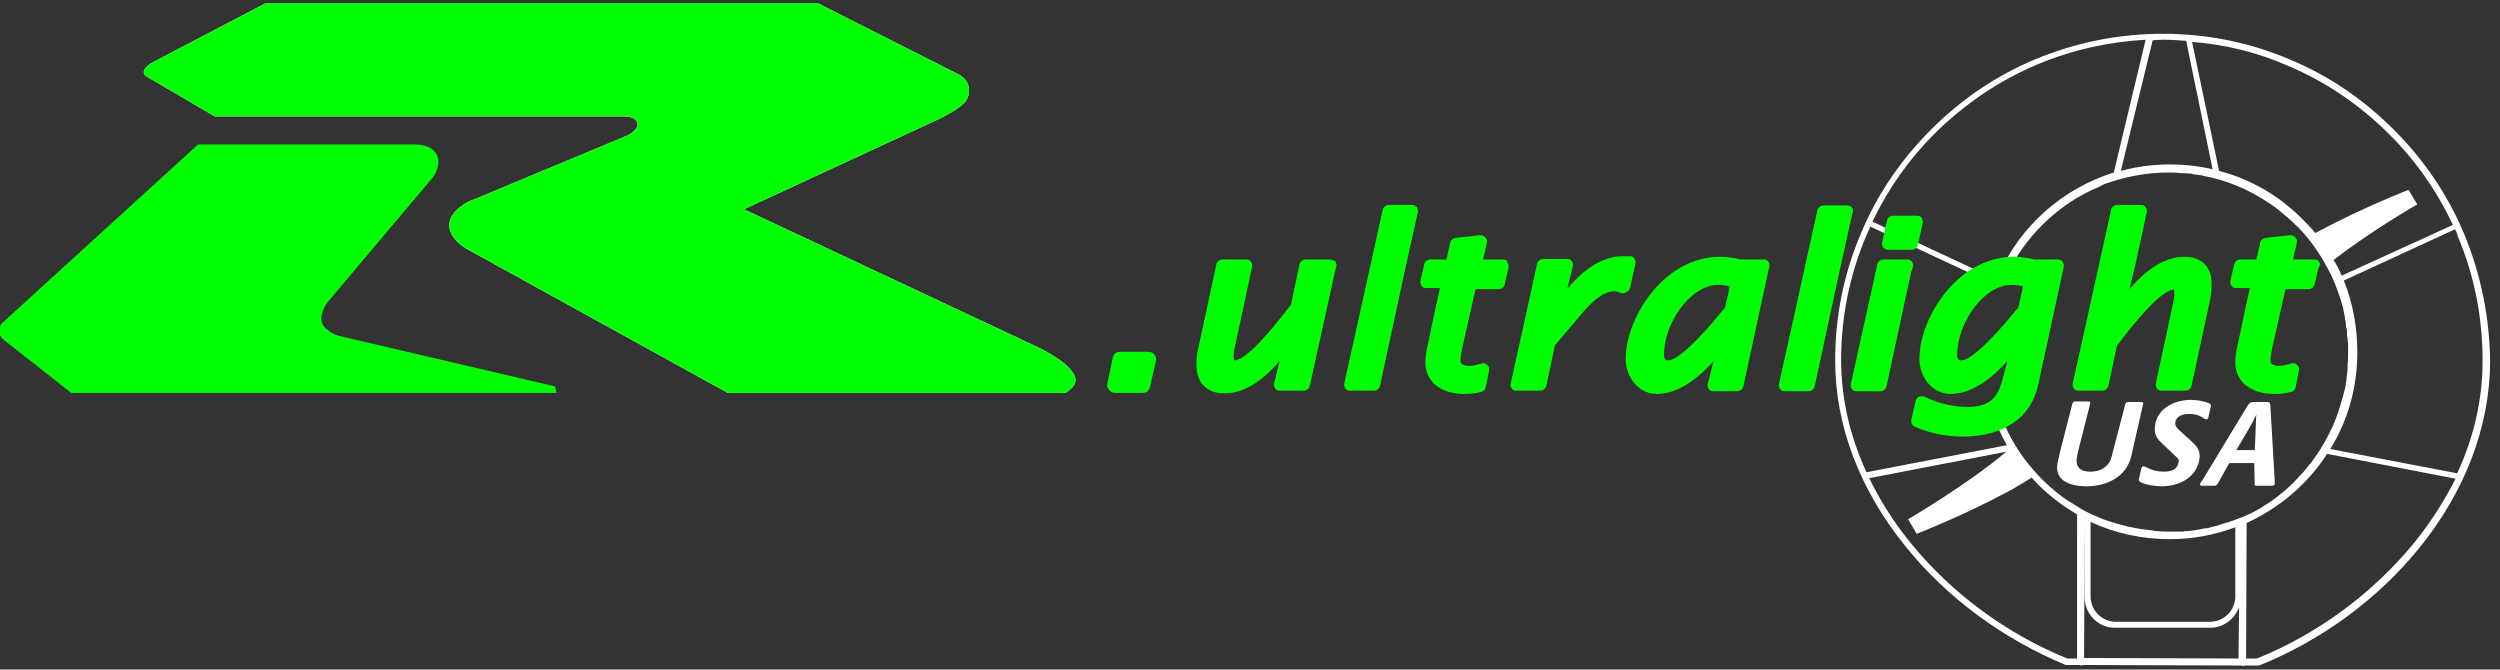
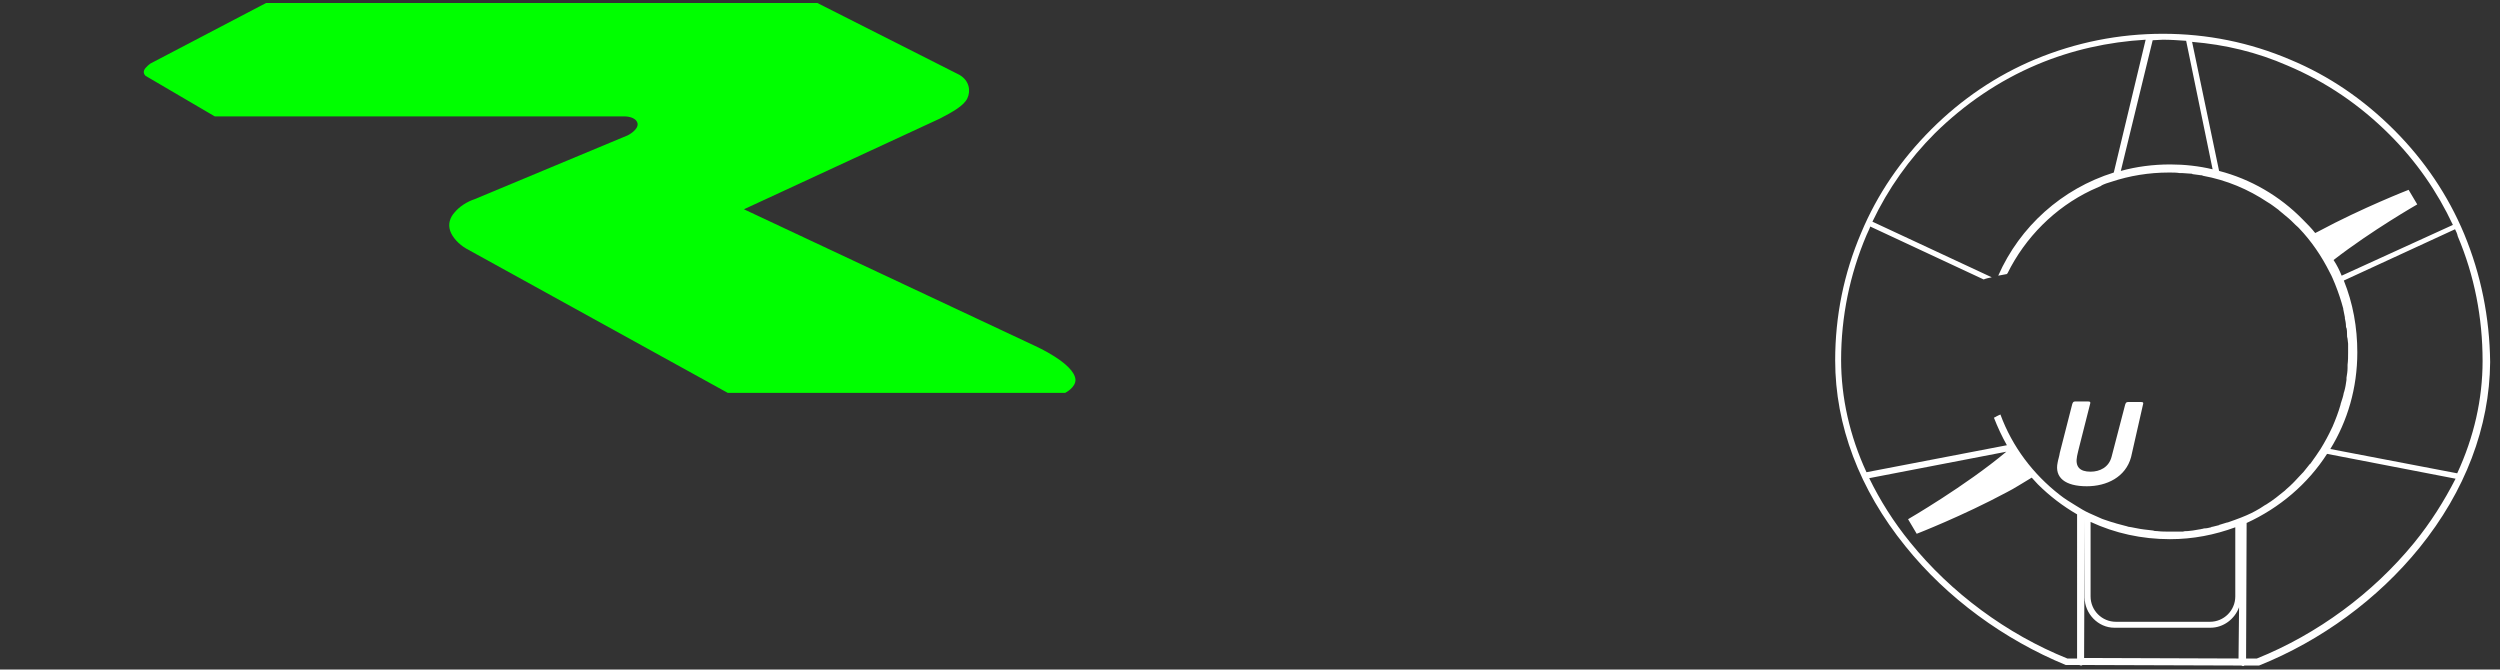
<svg xmlns="http://www.w3.org/2000/svg" viewBox="0 0 463 124" width="463" height="124">
  <rect x="0" y="0" width="463" height="124" fill="#333333" stroke="none" />
  <defs>
    <style type="text/css">
	.st0{fill:#FFFFFF;}
	.st1{fill:#00FF00;}
</style>
  </defs>
  <g transform="matrix(1, 0, 0, 1, -70.925, -357.744)">
-     <path class="st0" d="M189,380.6c0.2,1.2-1.8,2.2-1.8,2.2l-28.3,11.8c-1.5,0.5-2.9,1.4-3.8,2.5c-0.9,1-1.2,2.2-0.8,3.4 c0.4,1.2,1.6,2.5,3,3.3l48.4,26.7h62.5c0,0,2-1,1.9-2.5c-0.3-3-7.5-6.2-7.5-6.2l-53.9-25.3l36.3-16.8c2.3-1.2,4.5-2.4,5.1-3.8 c0.6-1.3,0.4-3.2-1.5-4.3l-26.3-13.3H120.2l-21.4,11.2c0,0-1,0.7-1.2,1.3c-0.2,0.6,0.3,1,0.3,1l12.8,7.5h75.9 C186.7,379.3,188.7,379.3,189,380.6z" />
-     <path class="st1" d="M71.9,420.9l12.2,9.6H174l-0.3-1.2l-40.2-9.4c-0.9-0.3-1.7-0.8-2.3-1.4s-0.9-1.4-0.7-2.4s0.8-2.2,1.7-3.1 l18.8-22.3c0,0,1.7-2,0.9-4.1c-0.9-2.2-4-2.1-4-2.1h-40.3l-36.2,33c0,0-0.8,0.7-0.6,1.8C70.9,420.3,71.9,420.9,71.9,420.9z" />
    <g>
      <path class="st1" d="M189,380.6c0.2,1.2-1.8,2.2-1.8,2.2l-28.3,11.8c-1.5,0.5-2.9,1.4-3.8,2.5c-0.9,1-1.2,2.2-0.8,3.4 c0.4,1.2,1.6,2.5,3,3.3l48.4,26.7h62.5c0,0,2-1,1.9-2.5c-0.3-3-7.5-6.2-7.5-6.2l-53.9-25.3l36.3-16.8c2.3-1.2,4.5-2.4,5.1-3.8 c0.6-1.3,0.4-3.2-1.5-4.3l-26.3-13.3H120.2l-21.4,11.2c0,0-1,0.7-1.2,1.3c-0.2,0.6,0.3,1,0.3,1l12.8,7.5h75.9 C186.7,379.3,188.7,379.3,189,380.6z" />
    </g>
    <path class="st0" d="M527.3,401.1c-3-7.2-7.4-13.7-13-19.3s-12-10-19.2-13c-7.5-3.2-15.4-4.8-23.6-4.8s-16.1,1.6-23.6,4.7 c-7.2,3-13.7,7.4-19.3,13c-5.6,5.6-10,12-13,19.2c-3.2,7.5-4.8,15.4-4.8,23.6c0,12,4.5,23.9,13,34.4c7.7,9.6,18.3,17.3,29.7,22 c0.1,0,0.1,0,0.2,0h2.3c0.1,0,0.2,0.1,0.3,0.1c0.1,0,0.2,0,0.3-0.1L486,481c0.1,0,0.2,0.1,0.3,0.1s0.2,0,0.3-0.1h2.5 c0.1,0,0.2,0,0.2,0c11.5-4.6,22-12.3,29.7-21.8c8.5-10.5,13-22.4,13.1-34.4C532,416.5,530.4,408.6,527.3,401.1z M494.6,369.9 c7.1,3,13.4,7.3,18.9,12.8c4.9,4.9,8.8,10.5,11.7,16.7l-20.6,9.4c-0.4-1-0.9-2-1.5-2.9c7.1-5.5,15.5-10.3,15.5-10.3l-1.6-2.7 c0,0-8.5,3.3-16.7,7.7c-0.2,0.1-0.4,0.2-0.6,0.3c-0.7-0.9-1.5-1.7-2.3-2.5c-4.3-4.4-9.7-7.5-15.5-9l-5-23.9 C483,366,488.9,367.4,494.6,369.9z M471.5,365.1c1.4,0,2.9,0.1,4.3,0.2l4.9,23.8c-2.5-0.6-5.2-0.9-7.8-0.9h-0.1 c-3.1,0-6.2,0.4-9.1,1.2l5.9-24.2C470.2,365.2,470.8,365.1,471.5,365.1z M455.6,479.7h-1.8c-11.2-4.5-21.6-12.2-29.1-21.5 c-3.1-3.8-5.6-7.8-7.6-11.9l25.4-4.9c-7.5,6.3-18.2,12.5-18.2,12.5l1.6,2.7c0,0,8.5-3.3,16.7-7.7c1.4-0.7,2.9-1.7,4.6-2.7 c0.4,0.4,0.7,0.8,1.1,1.2c2.2,2.2,4.7,4.1,7.3,5.6V479.7z M485.5,479.7l-28.6-0.1l0.1-25.8c0,0,0,0,0,0v14.6c0,3,2.5,5.6,5.5,5.6 h17.8c2.4,0,4.5-1.6,5.3-3.8L485.5,479.7z M458.1,468.2v-13.8c4.5,2.1,9.5,3.2,14.7,3.2c4.3,0,8.3-0.8,12.1-2.2v12.8 c0,2.6-2.1,4.7-4.7,4.7h-17.4C460.2,472.9,458.1,470.8,458.1,468.2z M484.9,454L484.9,454C484.9,454,484.9,454,484.9,454 c-0.5,0.2-0.9,0.3-1.4,0.5c0,0-0.1,0-0.1,0c-0.4,0.1-0.9,0.3-1.3,0.4c-0.1,0-0.1,0-0.2,0.1c-0.4,0.1-0.8,0.2-1.2,0.3 c-0.1,0-0.2,0-0.3,0.1c-0.4,0.1-0.8,0.2-1.2,0.2c-0.2,0-0.3,0.1-0.5,0.1c-0.3,0.1-0.7,0.1-1.1,0.2c-0.2,0-0.4,0.1-0.6,0.1 c-0.3,0-0.6,0.1-0.9,0.1c-0.3,0-0.6,0-0.9,0.1c-0.2,0-0.5,0-0.7,0c-0.5,0-1.1,0-1.6,0c0,0,0,0-0.1,0c-0.8,0-1.6,0-2.4-0.1 c-0.2,0-0.5,0-0.7-0.1c-0.6-0.1-1.1-0.1-1.7-0.2c-0.2,0-0.5-0.1-0.7-0.1c-0.7-0.1-1.4-0.3-2.2-0.4c-0.2-0.1-0.4-0.1-0.7-0.2 c-0.5-0.1-1-0.3-1.5-0.4c-0.3-0.1-0.6-0.2-1-0.3c-0.4-0.1-0.8-0.3-1.2-0.4c-0.3-0.1-0.6-0.2-1-0.4c-0.6-0.3-1.2-0.5-1.8-0.8l0,0 c-0.9-0.4-1.7-0.9-2.5-1.4c-0.5-0.3-1.1-0.7-1.6-1c-0.5-0.3-1-0.7-1.4-1c0,0,0,0,0,0c0,0,0,0,0,0c-4.9-3.8-8.8-8.9-11-14.9 c-0.1,0.1-0.3,0.1-0.4,0.2c-0.3,0.1-0.5,0.3-0.8,0.4c0.7,1.8,1.5,3.5,2.4,5.1l-26,5c-3.1-6.7-4.7-13.8-4.7-20.8 c0-8,1.6-15.8,4.7-23.1c0.2-0.5,0.5-1,0.7-1.6l21,9.8c0.5-0.2,1-0.3,1.5-0.4l-22.1-10.3c2.9-6.1,6.8-11.6,11.6-16.4 c5.5-5.4,11.8-9.7,18.9-12.7c6.4-2.7,13.2-4.2,20.1-4.6l-5.9,24.6c-9.6,3-17.4,10-21.4,19.1c0.5-0.1,1.1-0.2,1.6-0.3 c0-0.1,0.1-0.1,0.1-0.1c0,0,0.1,0,0.1,0c0,0-0.1,0-0.1,0c3.3-6.7,8.8-12.2,15.5-15.4c0,0,0,0,0,0c0,0,0,0,0,0 c0.6-0.3,1.2-0.5,1.8-0.8c0,0,0.1,0,0.1-0.1c0.6-0.3,1.2-0.5,1.9-0.7c0,0,0,0,0,0l0,0c3.3-1.1,6.9-1.7,10.6-1.7c0,0,0,0,0.1,0 c0.7,0,1.3,0,1.9,0.1c0.2,0,0.4,0,0.5,0c0.5,0,0.9,0.1,1.4,0.1c0.2,0,0.4,0,0.5,0.1c0.5,0.1,1,0.1,1.5,0.2c0.1,0,0.3,0,0.4,0.1 c4.4,0.8,8.4,2.5,12,4.9c0,0,0,0,0,0c0.7,0.4,1.3,0.9,2,1.4c0,0,0.1,0.1,0.1,0.1c0.6,0.5,1.2,1,1.8,1.5c0,0,0,0,0,0 c0.6,0.5,1.1,1.1,1.7,1.6c0.1,0.1,0.1,0.1,0.2,0.2c2.3,2.4,4.2,5.2,5.7,8.2c0,0,0,0,0,0c0.4,0.7,0.7,1.5,1,2.2l0,0c0,0,0,0,0,0 c0.6,1.5,1.1,3,1.5,4.5c0,0,0,0,0,0.1c0.1,0.5,0.2,1,0.3,1.5c0,0.1,0,0.1,0,0.2c0.1,0.5,0.2,0.9,0.2,1.4c0,0.1,0,0.3,0.1,0.4 c0.1,0.4,0.1,0.8,0.1,1.2c0,0.3,0,0.5,0.1,0.8c0,0.3,0.1,0.6,0.1,0.9c0,0.6,0,1.1,0,1.7c0,0.7,0,1.4-0.1,2.2c0,0.2,0,0.4,0,0.6 c0,0.6-0.1,1.2-0.2,1.8c0,0.1,0,0.3,0,0.4c-0.1,0.7-0.2,1.4-0.4,2.1c0,0.1-0.1,0.2-0.1,0.3c-0.1,0.6-0.3,1.2-0.5,1.8 c0,0.1-0.1,0.2-0.1,0.4c-0.4,1.4-0.9,2.7-1.5,4.1c0,0.1-0.1,0.1-0.1,0.2c-0.6,1.3-1.3,2.6-2.1,3.9c0,0,0,0,0,0l0,0 c-0.6,0.9-1.2,1.8-1.8,2.6c-0.1,0.1-0.1,0.2-0.2,0.2c-0.4,0.5-0.8,1-1.2,1.5c-0.1,0.1-0.1,0.1-0.2,0.2c-0.5,0.5-1,1.1-1.5,1.6 c0,0,0,0,0,0c-0.5,0.5-1,1-1.5,1.4c-0.1,0.1-0.1,0.1-0.2,0.2c-1.1,0.9-2.2,1.8-3.5,2.6c-0.1,0-0.1,0.1-0.2,0.1 c-0.6,0.4-1.2,0.8-1.8,1.1c0,0,0,0,0,0C487.7,452.9,486.3,453.5,484.9,454z M518,458.3c-7.6,9.3-17.9,16.9-29.1,21.4h-2l0.1-25.1 c6.1-2.8,11.3-7.2,14.9-12.8l23.8,4.6C523.6,450.5,521.1,454.5,518,458.3z M502.5,440.9c3.2-5.2,5-11.3,5-17.9 c0-4.6-0.8-9.1-2.5-13.3l20.6-9.5c0.2,0.4,0.4,0.8,0.5,1.3c3.1,7.3,4.6,15.1,4.6,23.1c0,7.1-1.6,14.1-4.7,20.8L502.5,440.9z" />
-     <path class="st1" d="M332.5,395.7h-4.4c-0.5,0-1,0.4-1.1,0.9l-4.7,21.3l-2.4,10.8c-0.1,0.3,0,0.7,0.2,1s0.5,0.4,0.9,0.4h4.4 c0.5,0,1-0.4,1.1-0.9l4.6-21.3l2.4-10.8c0.1-0.3,0-0.7-0.2-1C333.1,395.9,332.8,395.7,332.5,395.7z M372.8,411.1l1-4.5 c0.1-0.3,0-0.7-0.2-1s-0.5-0.4-0.9-0.4h-1.3c-3.4,0-6.8,2-10.2,6l1-4.1c0.1-0.3,0-0.7-0.2-1s-0.5-0.4-0.9-0.4h-4.4 c-0.5,0-1,0.4-1.1,0.9l-4.7,21.3l-0.2,0.8c-0.1,0.3,0,0.7,0.2,1s0.5,0.4,0.9,0.4h4.4c0.5,0,1-0.4,1.1-0.9l1.6-7.5l5.5-6.5 c1.3-1.4,3.3-3.5,5.5-3.5c0.4,0,0.8,0.1,1.2,0.3c0.3,0.1,0.7,0.1,0.9-0.1C372.5,411.7,372.7,411.4,372.8,411.1z M349.4,405.8h-3.8 l0.7-3.1c0.1-0.4,0-0.7-0.3-1c-0.2-0.3-0.6-0.4-1-0.4l-4.5,0.5c-0.5,0.1-0.9,0.4-1,0.9l-0.7,3.1h-3c-0.5,0-1,0.4-1.1,0.9l-0.7,3 c-0.1,0.3,0,0.7,0.2,1s0.5,0.4,0.9,0.4h2.5c-0.7,3-2.1,9.8-2.1,9.8c-0.3,1.3-0.6,2.6-0.6,3.9c0,3.6,2.8,5.9,7.2,5.9 c1.1,0,2.2-0.1,3.2-0.4c0.4-0.1,0.7-0.4,0.8-0.9l0.6-3c0.1-0.4,0-0.8-0.4-1.1c-0.3-0.3-0.7-0.4-1.1-0.2c-0.7,0.2-1.4,0.4-2.1,0.4 c-1.7,0-1.7-0.7-1.7-1.1s0.2-1.4,0.3-2l0.1-0.5c0,0,1.8-7.9,2.4-10.6h4.3c0.5,0,1-0.4,1.1-0.9l0.7-3c0.1-0.3,0-0.7-0.2-1 C350.1,405.9,349.7,405.8,349.4,405.8z M420.6,404h4.4c0.5,0,1-0.4,1.1-0.9l0.9-4c0.1-0.3,0-0.7-0.2-1s-0.5-0.4-0.9-0.4h-4.4 c-0.5,0-1,0.4-1.1,0.9l-0.9,4c-0.1,0.3,0,0.7,0.2,1C419.9,403.8,420.2,404,420.6,404z M277.4,430.5h5.2c0.6,0,1.2-0.4,1.3-1.1 l1.1-4.8c0.1-0.4,0-0.8-0.3-1.2c-0.3-0.3-0.6-0.5-1.1-0.5h-5.3c-0.6,0-1.2,0.4-1.3,1.1l-1,4.8c-0.1,0.4,0,0.8,0.3,1.1 C276.6,430.3,277,430.5,277.4,430.5z M317.1,405.8h-4.4c-0.5,0-1,0.4-1.1,0.9l-1.6,7.5c-0.3,0.4-0.7,0.8-1.1,1.4 c-2.1,2.7-7.1,8.9-9.4,8.9l0,0c0-0.1-0.1-0.2-0.1-0.6c0-0.5,0-0.9,0.1-1.3l3.3-15.4c0.1-0.3,0-0.7-0.2-1s-0.5-0.4-0.9-0.4h-4.4 c-0.5,0-1,0.4-1.1,0.9l-3.3,15.3c-0.3,1.1-0.4,2.2-0.4,3.3c0,3.3,1.9,5.3,5.2,5.3c3.4,0,6.8-2,10.2-6l-1,4.1c-0.1,0.3,0,0.7,0.2,1 s0.5,0.4,0.9,0.4h4.4c0.5,0,1-0.4,1.1-0.9l4.7-21.3l0.2-0.8c0.1-0.3,0-0.7-0.2-1C317.7,405.9,317.4,405.8,317.1,405.8z M397.6,405.8h-4.3c-1.2-0.3-2.5-0.5-3.8-0.5c-10.5,0-17.5,11.4-17.5,18.9c0,3.2,2.2,6.5,5.8,6.5c4.2,0,8-3.3,10.5-6.1l-1.1,4.2 c-0.1,0.3,0,0.7,0.2,1s0.5,0.4,0.9,0.4h4.4c0.5,0,1-0.4,1.1-0.9l4.6-21.3l0.2-0.8c0.1-0.3,0-0.7-0.2-1 C398.3,405.9,397.9,405.8,397.6,405.8z M390.4,414.7L390.4,414.7c-6.6,8.1-9.4,9.8-10.6,9.8c-0.2,0-0.7,0-0.7-1.1 c0-5.7,4.8-12.9,10.1-12.9c0.6,0,1.4,0.1,2.1,0.3L390.4,414.7z M475.5,405.3c-3.4,0-6.8,2-10.2,6l1-4.1l2.2-10.1 c0.1-0.3,0-0.7-0.2-1s-0.5-0.4-0.9-0.4H463c-0.5,0-1,0.4-1.1,0.9l-4.7,21.3l-2.4,10.8c-0.1,0.3,0,0.7,0.2,1s0.5,0.4,0.9,0.4h4.4 c0.5,0,1-0.4,1.1-0.9l1.6-7.5c0.3-0.4,0.7-0.8,1.1-1.4c2.1-2.7,7.1-8.9,9.4-8.9l0,0c0,0.1,0.1,0.2,0.1,0.6c0,0.5,0,0.9-0.1,1.3 l-3.3,15.4c-0.1,0.3,0,0.7,0.2,1s0.5,0.4,0.9,0.4h4.4c0.5,0,1-0.4,1.1-0.9l3.3-15.3c0.3-1.2,0.4-2.2,0.4-3.3 C480.7,407.3,478.7,405.3,475.5,405.3z M425.2,407.2c0.1-0.3,0-0.7-0.2-1s-0.5-0.4-0.9-0.4h-4.4c-0.5,0-1,0.4-1.1,0.9l-4.7,21.3 l-0.2,0.8c-0.1,0.3,0,0.7,0.2,1s0.5,0.4,0.9,0.4h4.4c0.5,0,1-0.4,1.1-0.9l4.6-21.3C425,407.9,425.2,407.2,425.2,407.2z M452,405.8 h-4.3c-1.2-0.3-2.5-0.5-3.8-0.5c-10.5,0-17.5,11.4-17.5,18.9c0,3.2,2.2,6.5,5.8,6.5c4.2,0,8-3.3,10.5-6.1l-0.8,3 c-0.9,3.6-2.2,5.5-6.6,5.5c-2.6,0-5.3-0.6-8-1.9c-0.3-0.1-0.7-0.1-1,0c-0.3,0.2-0.5,0.4-0.6,0.8l-0.8,3.5c-0.1,0.5,0.2,1.1,0.7,1.3 c2.8,1.2,5.8,1.8,8.8,1.8c7.6,0,12.7-3.5,14-9.6l4.6-21.2l0.1-0.6c0.1-0.3,0-0.7-0.2-1C452.6,405.9,452.3,405.8,452,405.8z M444.7,414.7L444.7,414.7c-6.6,8.1-9.4,9.8-10.6,9.8c-0.2,0-0.7,0-0.7-1.1c0-5.7,4.8-12.9,10.1-12.9c0.6,0,1.4,0.1,2.1,0.3 L444.7,414.7z M500.4,406.2c-0.2-0.3-0.5-0.4-0.9-0.4h-3.9l0.7-3.1c0.1-0.4,0-0.7-0.3-1c-0.2-0.3-0.6-0.4-1-0.4l-4.5,0.5 c-0.5,0.1-0.9,0.4-1,0.9l-0.7,3.1h-3c-0.5,0-1,0.4-1.1,0.9l-0.7,3c-0.1,0.3,0,0.7,0.2,1s0.5,0.4,0.9,0.4h2.5 c-0.7,3-2.1,9.8-2.1,9.8c-0.3,1.2-0.6,2.6-0.6,3.9c0,3.6,2.8,5.9,7.2,5.9c1.1,0,2.2-0.1,3.2-0.4c0.4-0.1,0.7-0.4,0.8-0.9l0.6-3 c0.1-0.4,0-0.8-0.4-1.1c-0.3-0.3-0.7-0.4-1.1-0.2c-0.8,0.2-1.5,0.4-2.1,0.4c-1.7,0-1.7-0.7-1.7-1.1s0.2-1.4,0.3-2l0.1-0.5 c0,0,1.8-7.9,2.4-10.6h4.3c0.5,0,1-0.4,1.1-0.9l0.7-3C500.7,406.8,500.6,406.5,500.4,406.2z M413.9,396.2c-0.2-0.3-0.5-0.4-0.9-0.4 h-4.4c-0.5,0-1,0.4-1.1,0.9l-4.7,21.3l-2.4,10.8c-0.1,0.3,0,0.7,0.2,1s0.5,0.4,0.9,0.4h4.4c0.5,0,1-0.4,1.1-0.9l4.6-21.3l2.4-10.8 C414.2,396.8,414.1,396.4,413.9,396.2z" />
    <g>
      <path class="st0" d="M465.6,442.4c-1,3.7-4.5,5.4-8.2,5.4c-4,0-6-1.6-5.4-4.4c0.1-0.6,0.3-1.1,0.4-1.8l2.3-9 c0.1-0.3,0.2-0.5,0.5-0.5h2.5c0.4,0,0.4,0.2,0.3,0.5l-2,7.9c-0.1,0.5-0.3,1.1-0.4,1.7c-0.4,2,0.5,2.9,2.5,2.9 c1.7,0,3.4-0.8,3.9-2.8l2.5-9.6c0.1-0.3,0.2-0.5,0.5-0.5h2.5c0.4,0,0.4,0.2,0.3,0.5L465.6,442.4z" />
-       <path class="st0" d="M476.6,439.3c1.2,1.1,2,1.9,1.6,3.8c-0.6,3-3.6,4.7-6.9,4.7c-1.2,0-3.8-0.3-4.3-1.1l0.5-2.2 c0.1-0.3,0.2-0.4,0.4-0.4c0.4,0,1.6,1,3.7,1c1.5,0,2.6-0.4,2.8-1.8c0.1-0.4,0-0.6-0.6-1.1l-2-1.9c-1.4-1.3-2.1-2-1.7-4.1 c0.6-3,3.7-4.4,6.6-4.4c1.1,0,3.8,0.4,3.7,1.1l-0.5,2.2c0,0.2-0.2,0.3-0.4,0.3c-0.5,0-1-1-3.2-1c-1.3,0-2.3,0.5-2.5,1.5 c-0.1,0.7,0.3,1.1,0.7,1.5L476.6,439.3z" />
-       <path class="st0" d="M487.1,433c0.4-0.6,0.6-0.8,1.1-0.8h2.4c0.7,0,0.8,0.1,0.8,0.8l0.8,13.7c0,0.2,0,0.5,0,0.7s-0.2,0.3-0.5,0.3 h-2.9c-0.3,0-0.3-0.1-0.3-0.3l-0.1-3.9h-4.6l-2.2,3.9c-0.1,0.1-0.3,0.3-0.5,0.3h-2.4c-0.2,0-0.4-0.1-0.3-0.3 c0-0.2,0.2-0.5,0.4-0.7L487.1,433z M485.1,441.1h3.4l0.1-2c0.1-2,0.1-3.5,0.2-4.6l0,0c-0.4,0.8-0.7,1.5-1.3,2.5L485.1,441.1z" />
    </g>
  </g>
</svg>